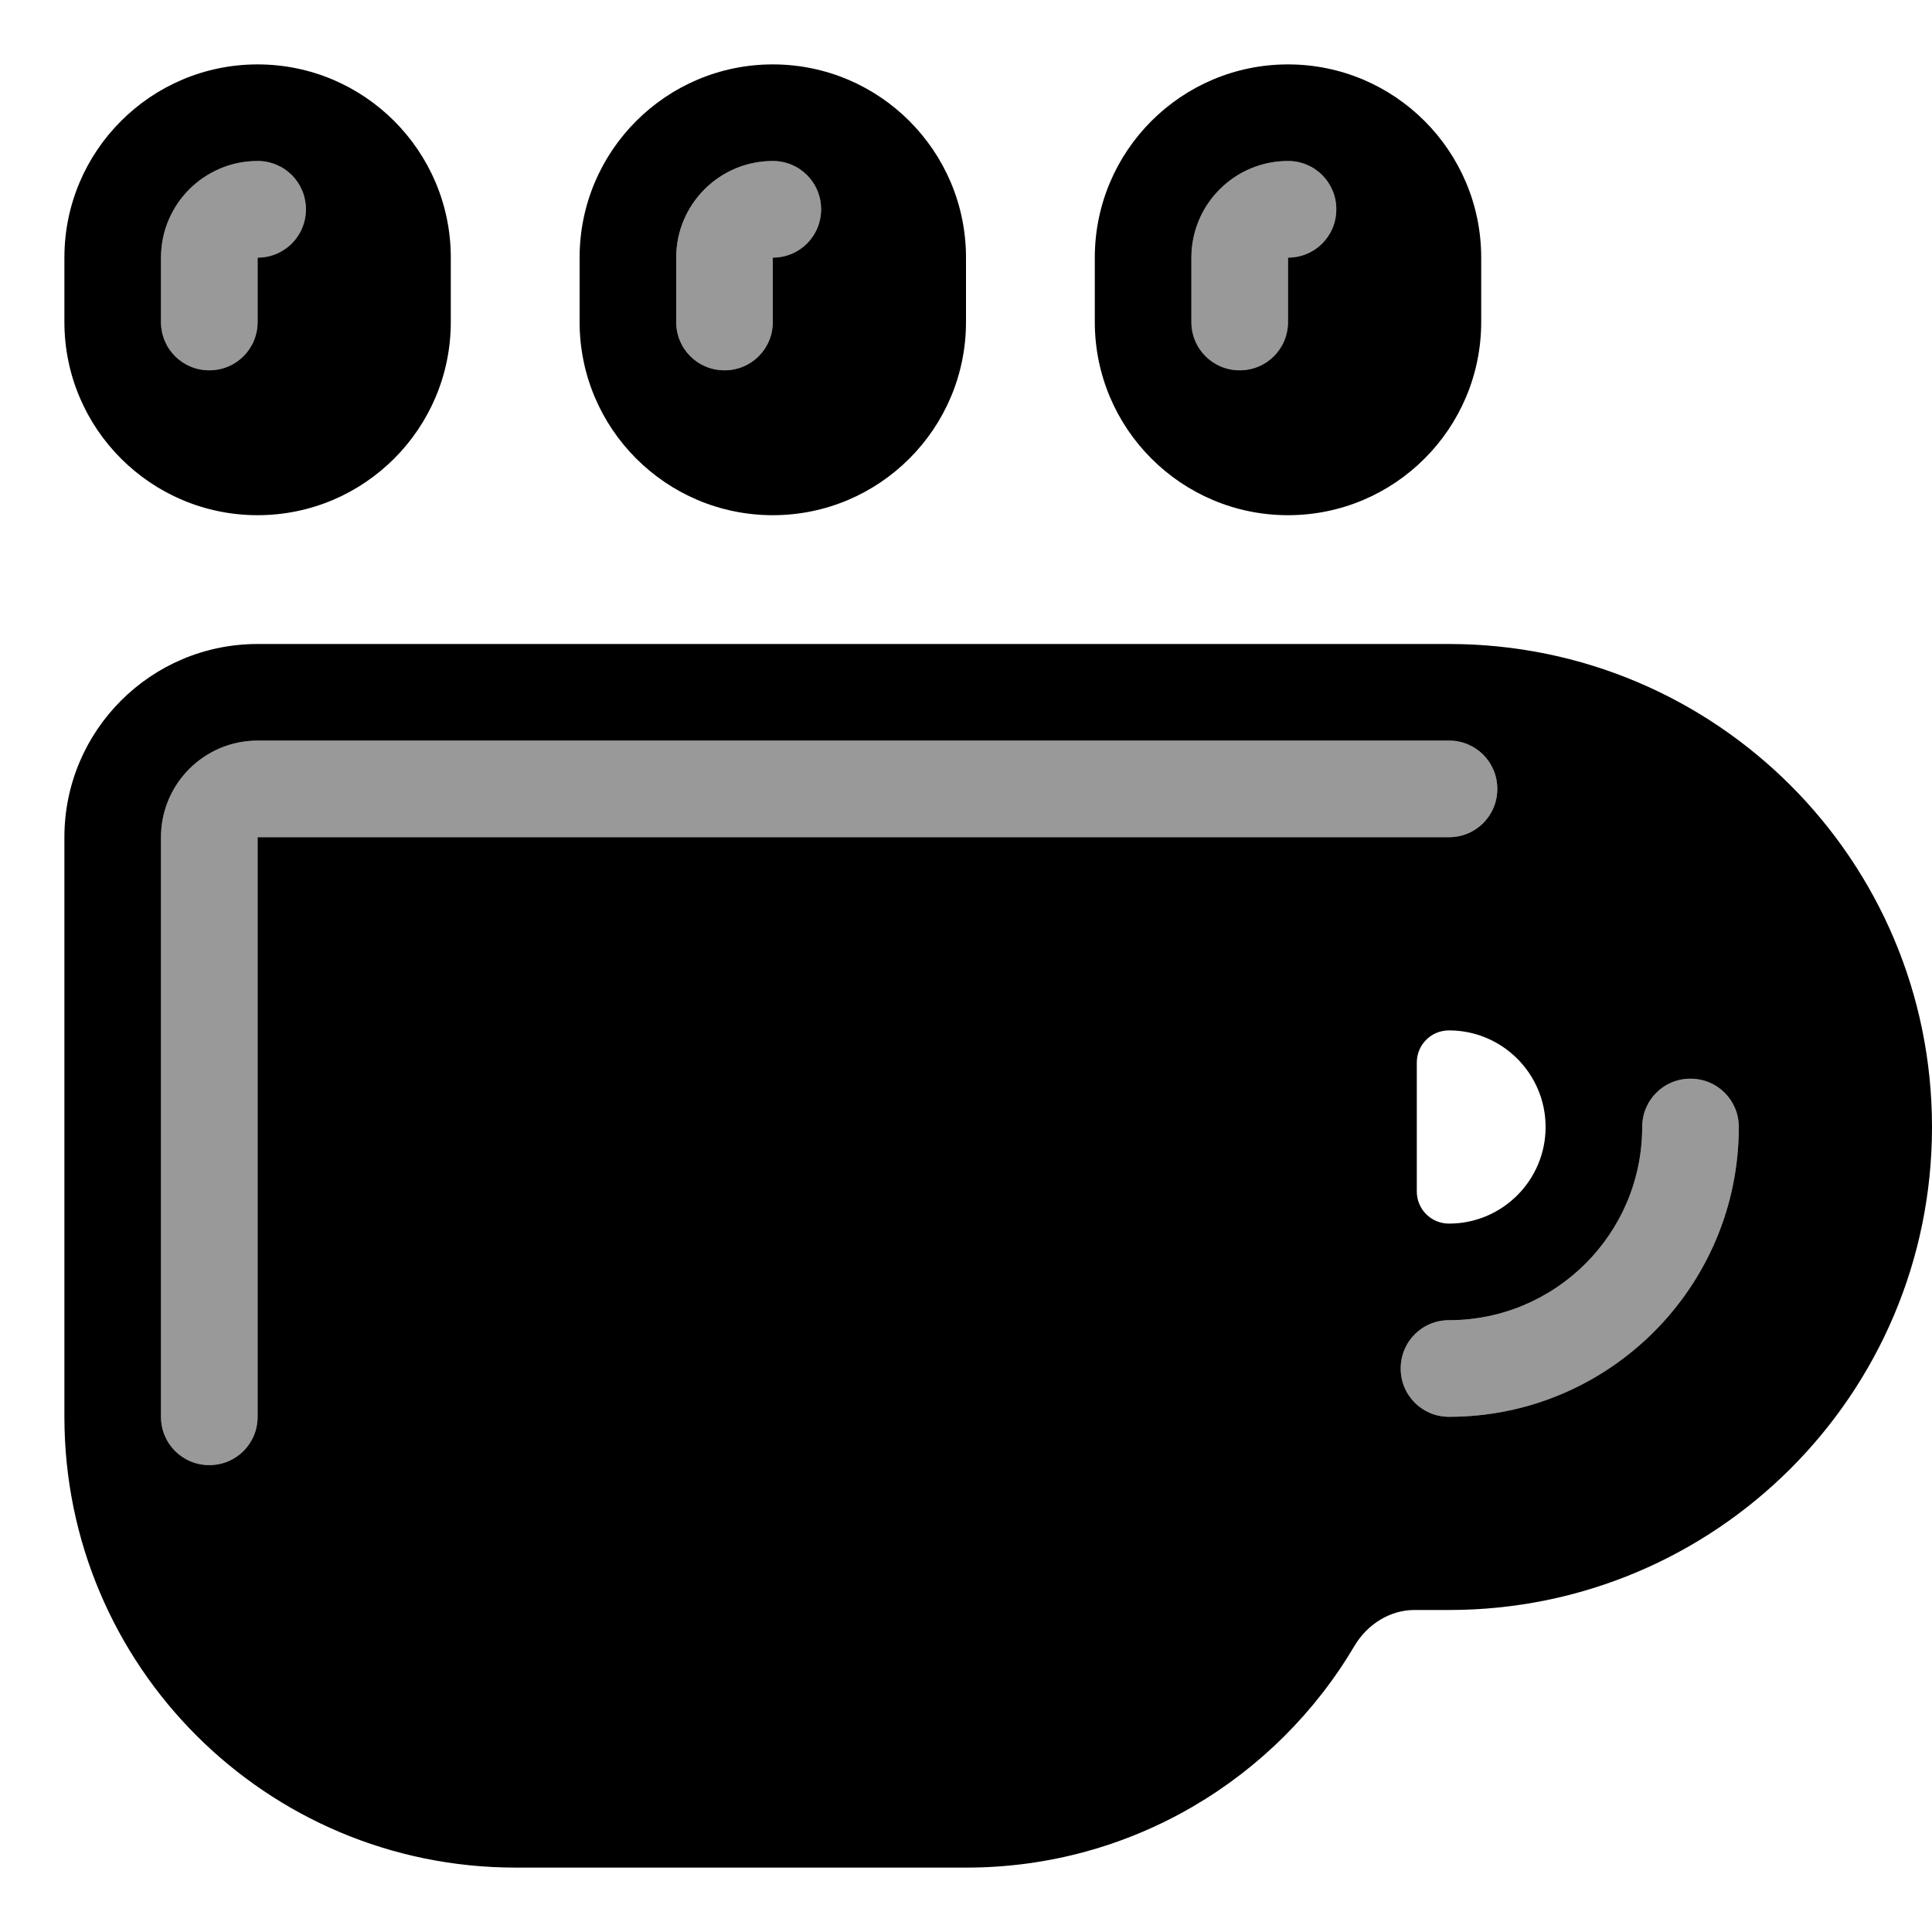
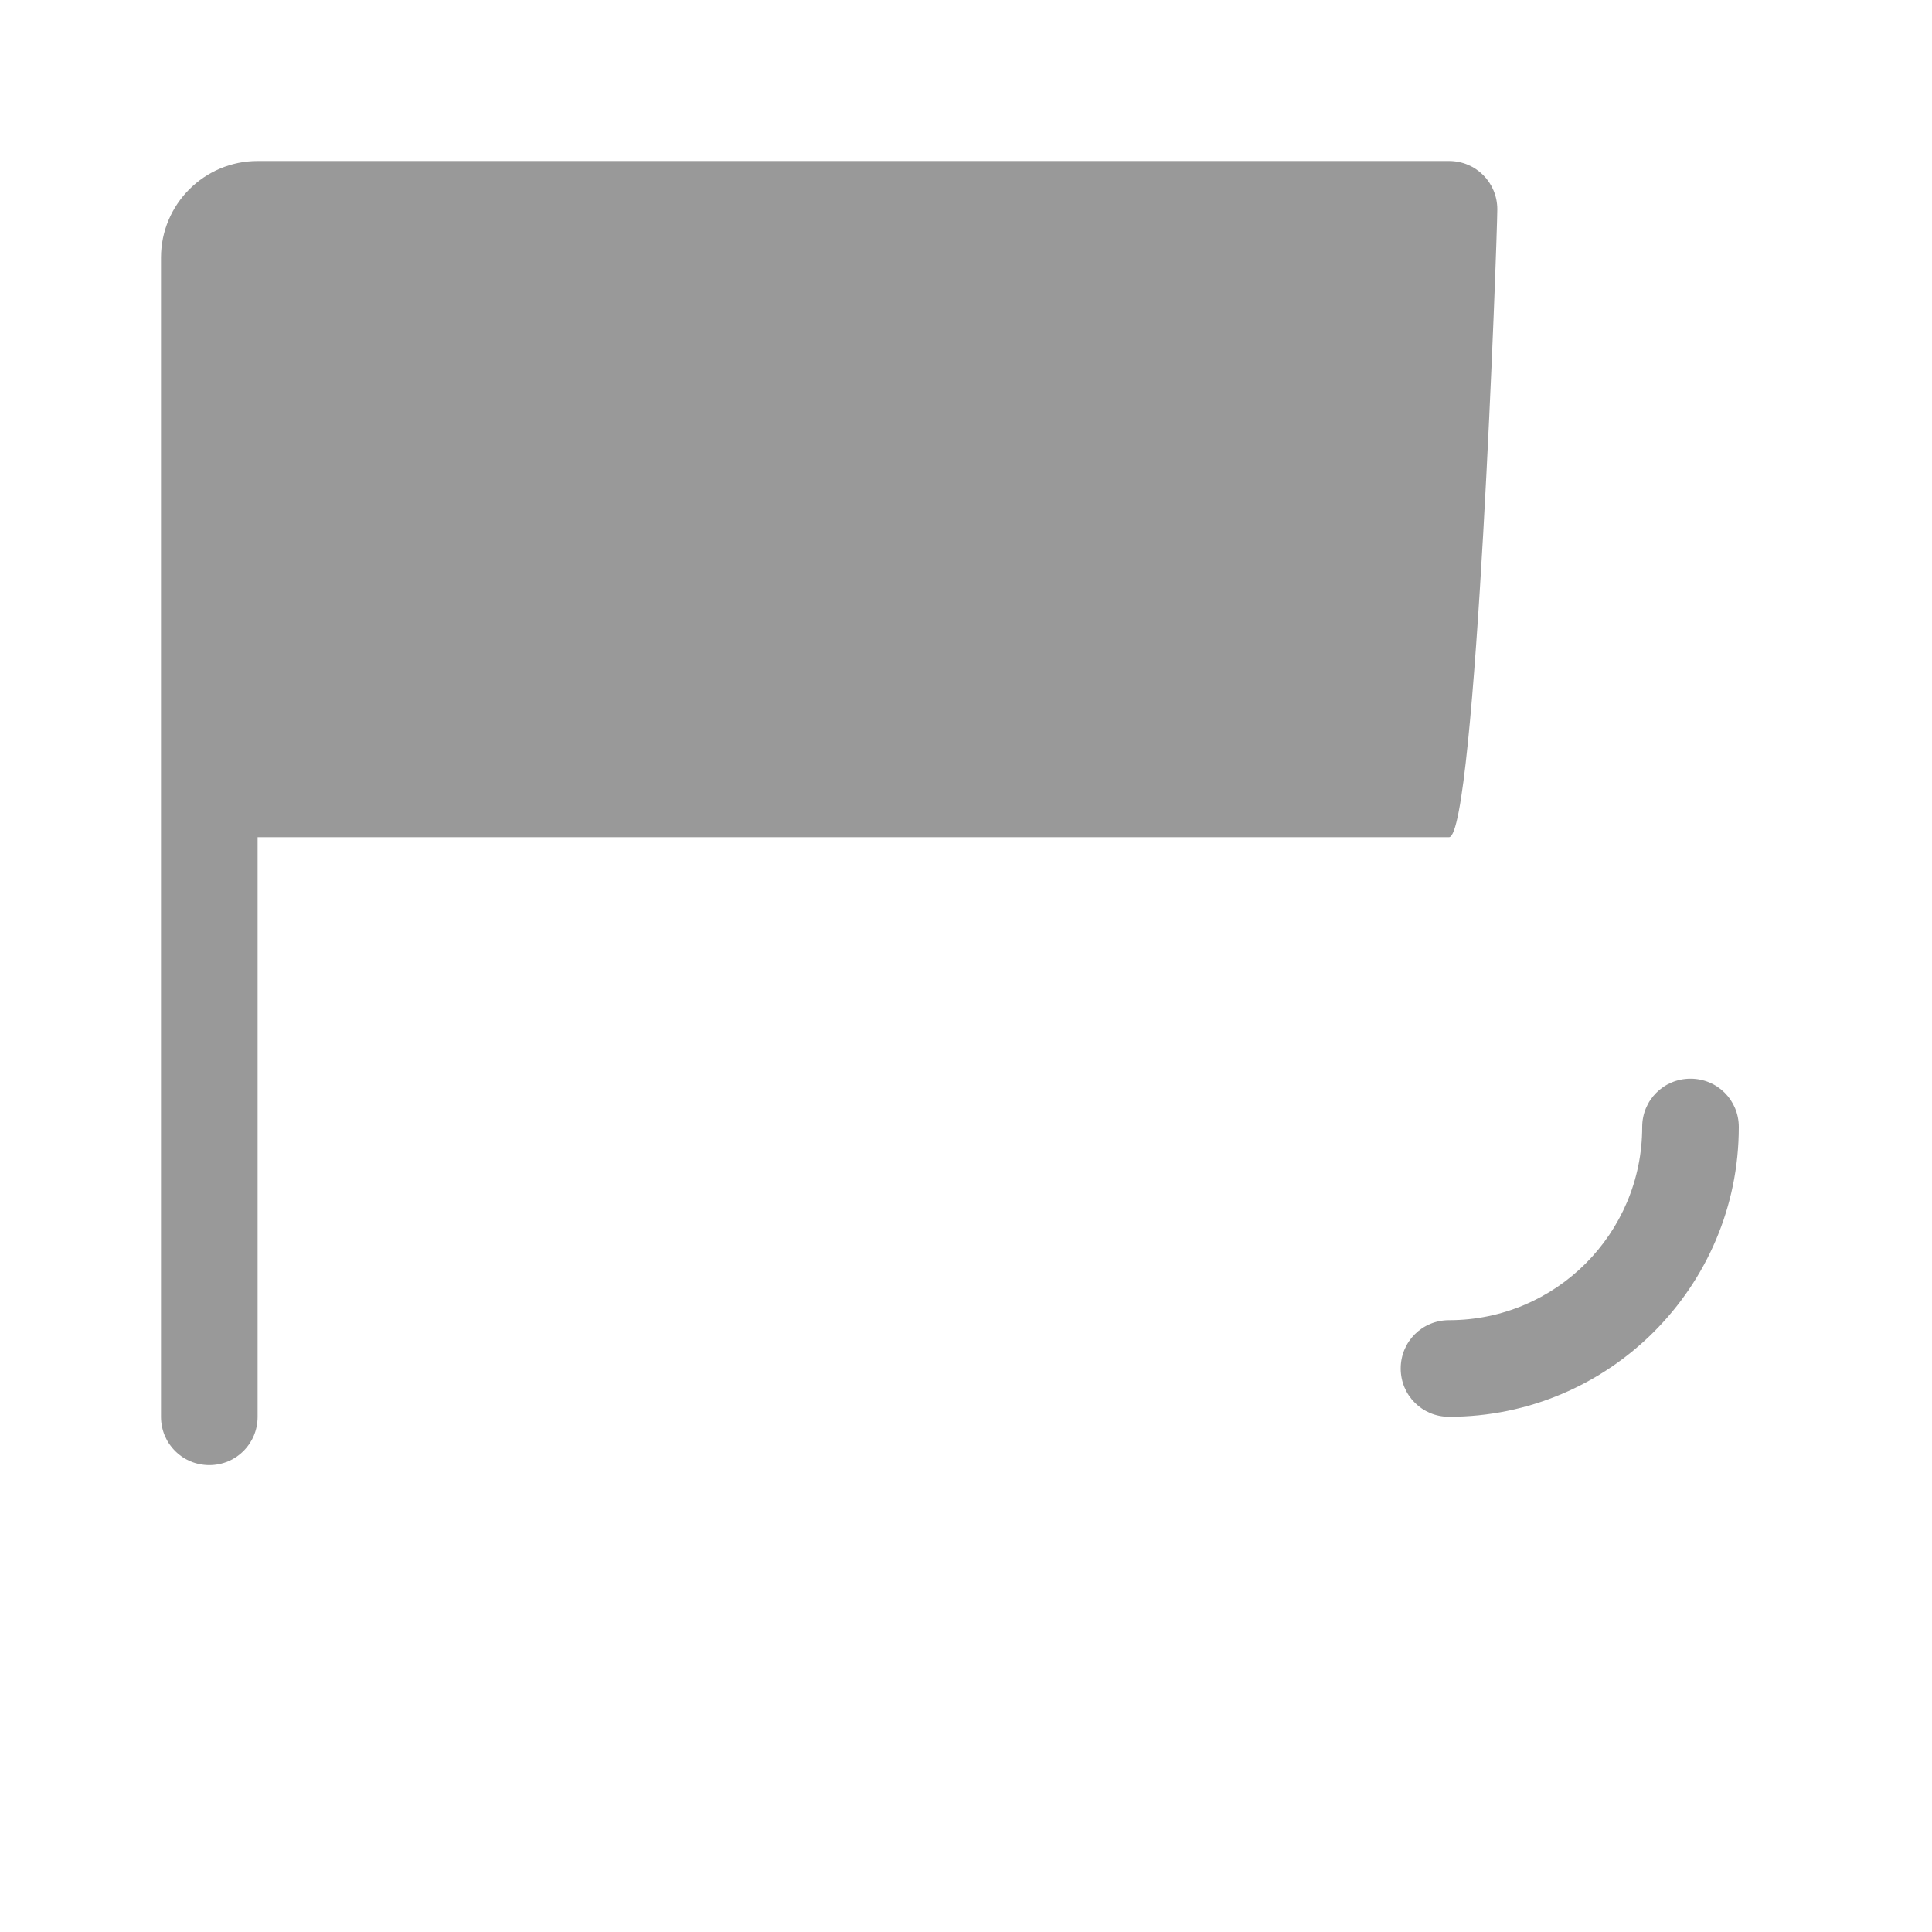
<svg xmlns="http://www.w3.org/2000/svg" viewBox="0 0 540 540">
-   <path opacity=".4" fill="currentColor" d="M45 72c0-14.9 12.1-27 27-27 7.5 0 13.5 6 13.5 13.5S79.5 72 72 72l0 18c0 7.5-6 13.5-13.5 13.5S45 97.5 45 90l0-18zm0 162c0-14.9 12.1-27 27-27l333 0c7.5 0 13.5 6 13.5 13.5S412.5 234 405 234l-333 0 0 162c0 7.5-6 13.5-13.5 13.5S45 403.5 45 396l0-162zM189 72c0-14.9 12.1-27 27-27 7.5 0 13.5 6 13.5 13.5S223.5 72 216 72l0 18c0 7.5-6 13.5-13.5 13.5S189 97.5 189 90l0-18zm144 0c0-14.9 12.1-27 27-27 7.5 0 13.5 6 13.5 13.5S367.5 72 360 72l0 18c0 7.5-6 13.5-13.5 13.5S333 97.5 333 90l0-18zm58.5 310.5c0-7.5 6-13.5 13.5-13.5 29.8 0 54-24.2 54-54 0-7.5 6-13.5 13.5-13.5s13.5 6 13.5 13.5c0 44.7-36.3 81-81 81-7.5 0-13.5-6-13.5-13.5z" />
-   <path fill="currentColor" d="M72 18c29.8 0 54 24.2 54 54l0 18c0 29.8-24.2 54-54 54S18 119.8 18 90l0-18c0-29.8 24.2-54 54-54zm0 27C57.1 45 45 57.1 45 72l0 18c0 7.5 6 13.5 13.5 13.5S72 97.5 72 90l0-18c7.5 0 13.5-6 13.5-13.5S79.5 45 72 45zM216 18c29.8 0 54 24.2 54 54l0 18c0 29.8-24.2 54-54 54s-54-24.2-54-54l0-18c0-29.8 24.2-54 54-54zm0 27c-14.9 0-27 12.1-27 27l0 18c0 7.5 6 13.5 13.5 13.5S216 97.5 216 90l0-18c7.5 0 13.5-6 13.5-13.5S223.5 45 216 45zM360 18c29.8 0 54 24.2 54 54l0 18c0 29.8-24.2 54-54 54s-54-24.2-54-54l0-18c0-29.8 24.2-54 54-54zm0 27c-14.9 0-27 12.1-27 27l0 18c0 7.5 6 13.5 13.5 13.5S360 97.5 360 90l0-18c7.5 0 13.5-6 13.5-13.5S367.5 45 360 45zM18 234c0-29.8 24.2-54 54-54l333 0c74.6 0 135 60.4 135 135S479.6 450 405 450l-9.7 0c-6.9 0-13.2 4.1-16.7 10-21.9 37.1-62.3 62-108.5 62l-126 0C74.4 522 18 465.6 18 396l0-162zm378 99c0 5 4 9 9 9 14.9 0 27-12.1 27-27s-12.1-27-27-27c-5 0-9 4-9 9l0 36zM72 207c-14.9 0-27 12.1-27 27l0 162c0 7.5 6 13.5 13.5 13.5S72 403.5 72 396l0-162 333 0c7.5 0 13.5-6 13.5-13.5S412.5 207 405 207L72 207zM486 315c0-7.5-6-13.5-13.5-13.5S459 307.5 459 315c0 29.8-24.2 54-54 54-7.5 0-13.5 6-13.5 13.5s6 13.5 13.5 13.5c44.7 0 81-36.3 81-81z" />
+   <path opacity=".4" fill="currentColor" d="M45 72c0-14.9 12.1-27 27-27 7.5 0 13.5 6 13.5 13.5S79.5 72 72 72l0 18c0 7.5-6 13.5-13.5 13.5S45 97.5 45 90l0-18zc0-14.9 12.1-27 27-27l333 0c7.5 0 13.5 6 13.5 13.5S412.5 234 405 234l-333 0 0 162c0 7.5-6 13.5-13.5 13.5S45 403.5 45 396l0-162zM189 72c0-14.9 12.1-27 27-27 7.5 0 13.5 6 13.5 13.5S223.5 72 216 72l0 18c0 7.5-6 13.5-13.5 13.5S189 97.5 189 90l0-18zm144 0c0-14.9 12.1-27 27-27 7.5 0 13.5 6 13.5 13.5S367.5 72 360 72l0 18c0 7.5-6 13.5-13.5 13.5S333 97.5 333 90l0-18zm58.5 310.5c0-7.5 6-13.5 13.5-13.5 29.8 0 54-24.2 54-54 0-7.5 6-13.5 13.5-13.5s13.5 6 13.5 13.5c0 44.7-36.3 81-81 81-7.5 0-13.5-6-13.5-13.5z" />
</svg>